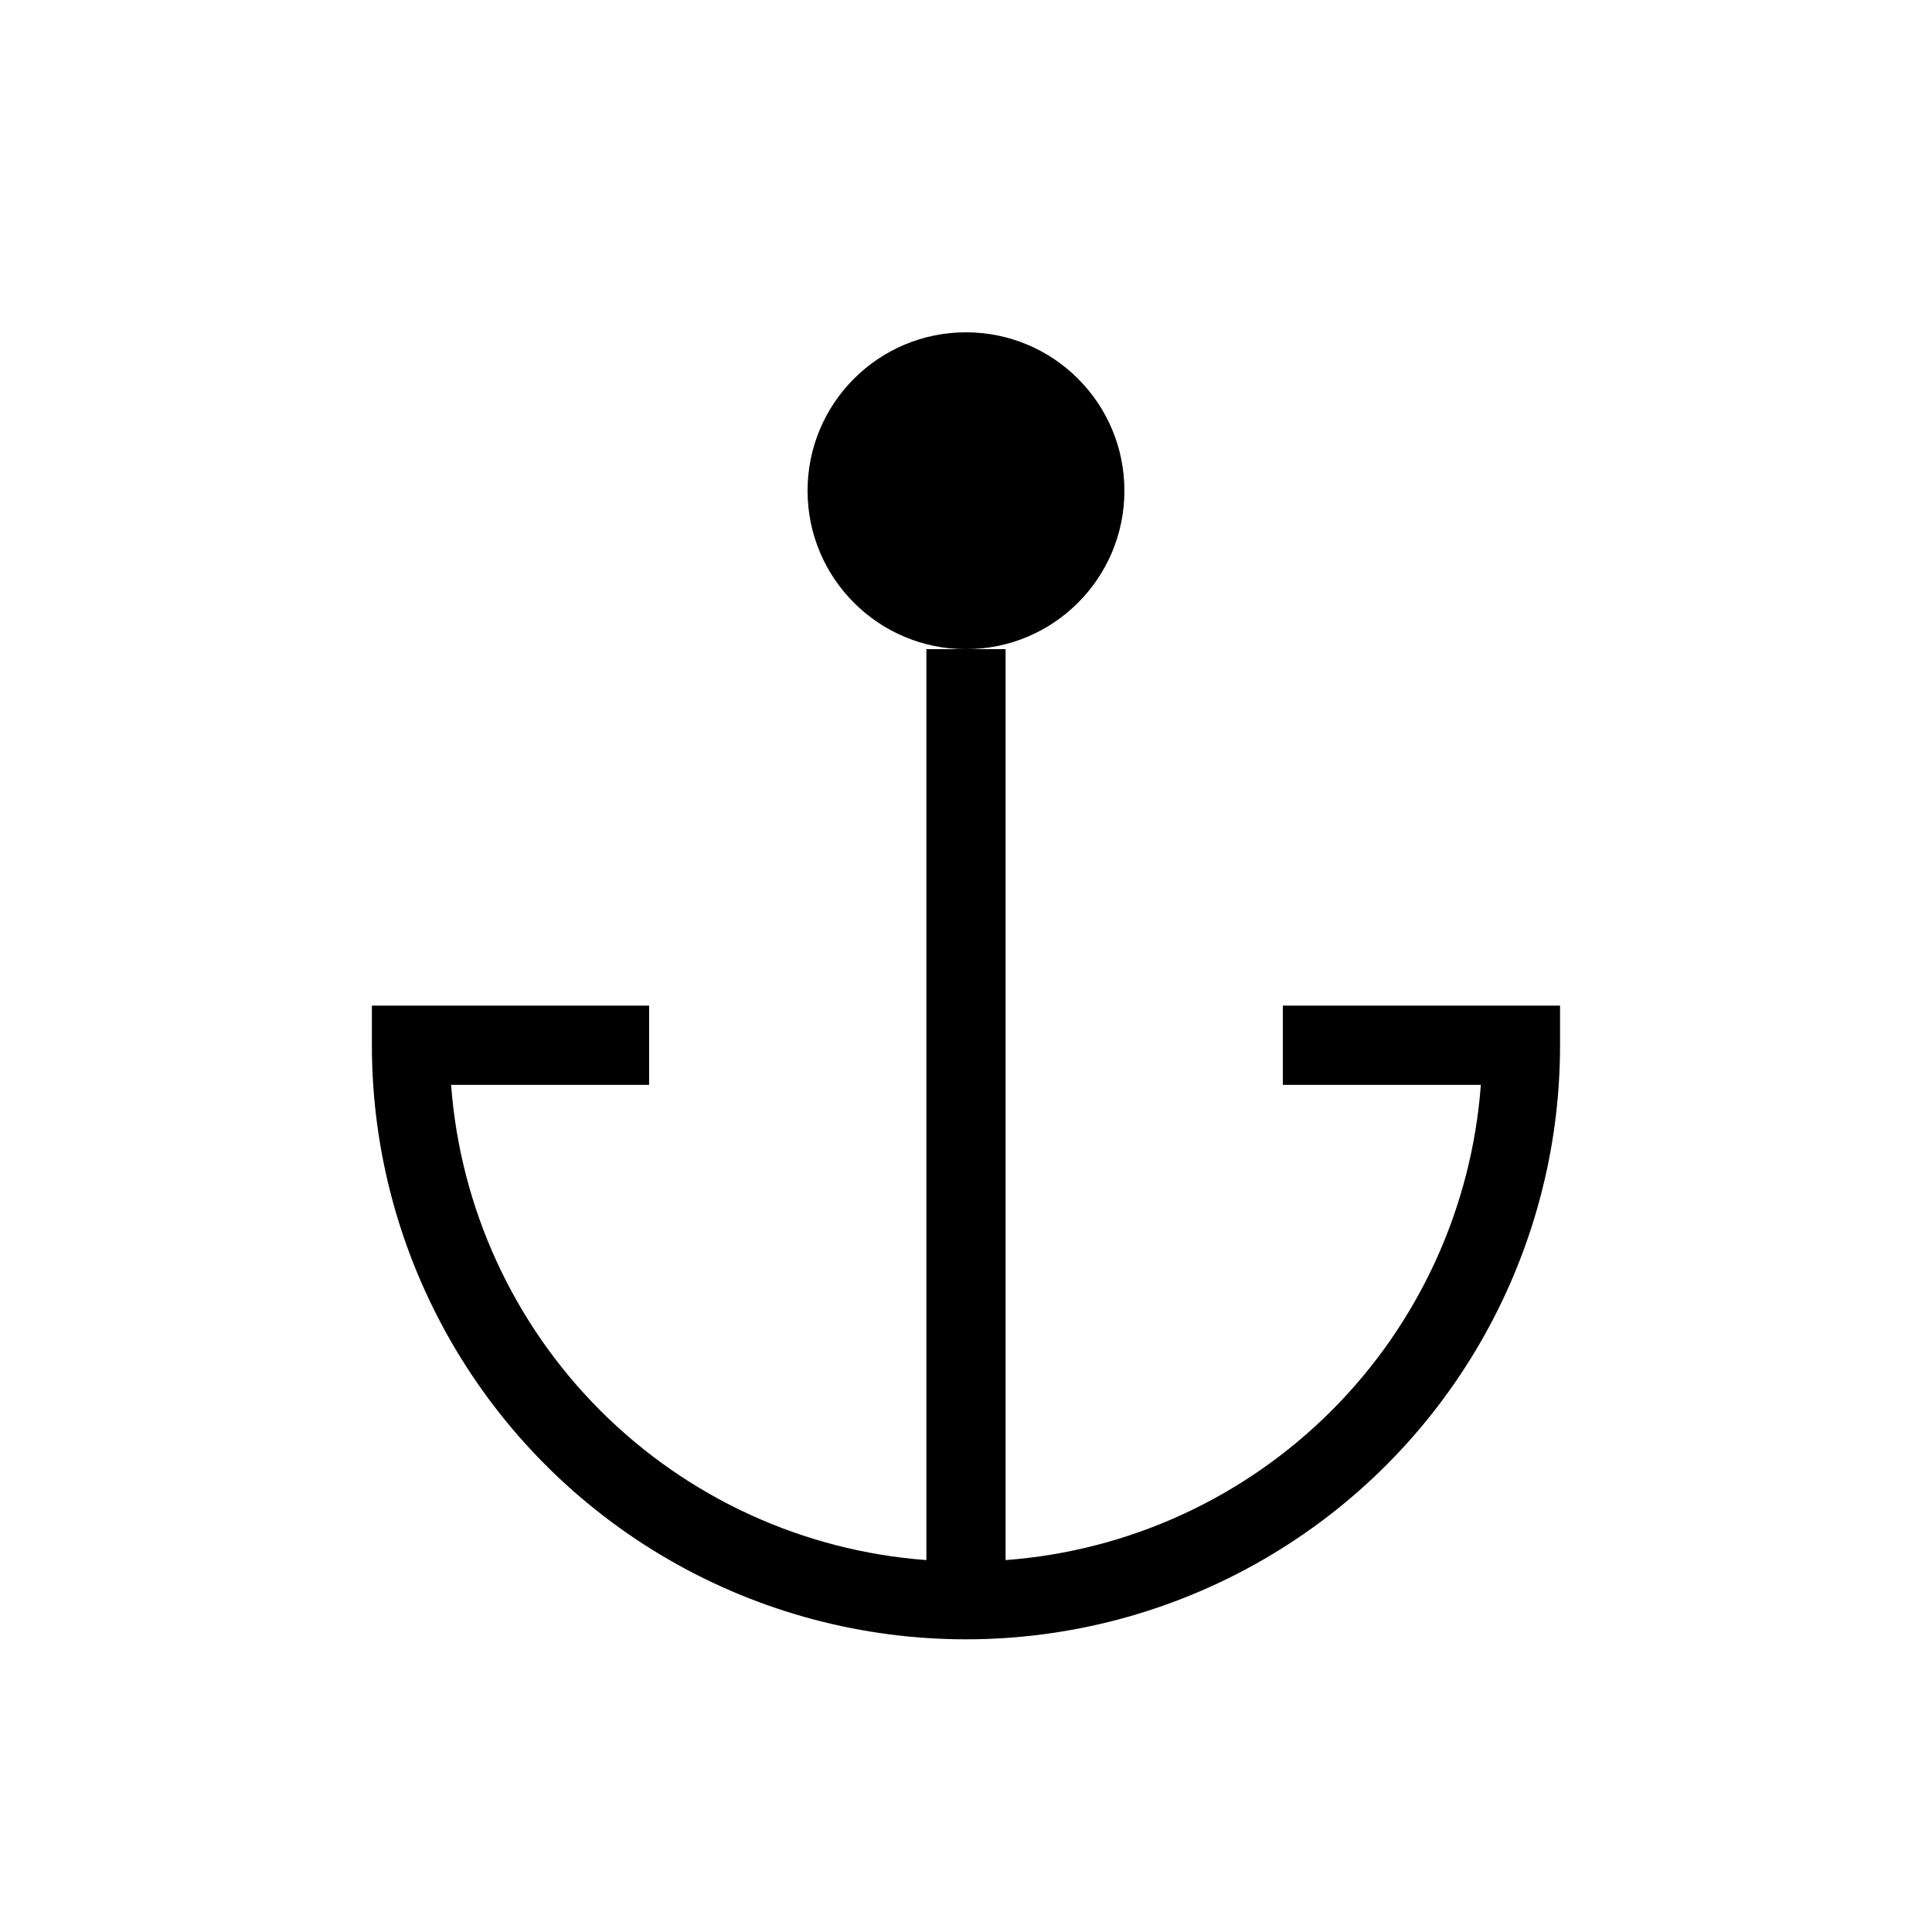
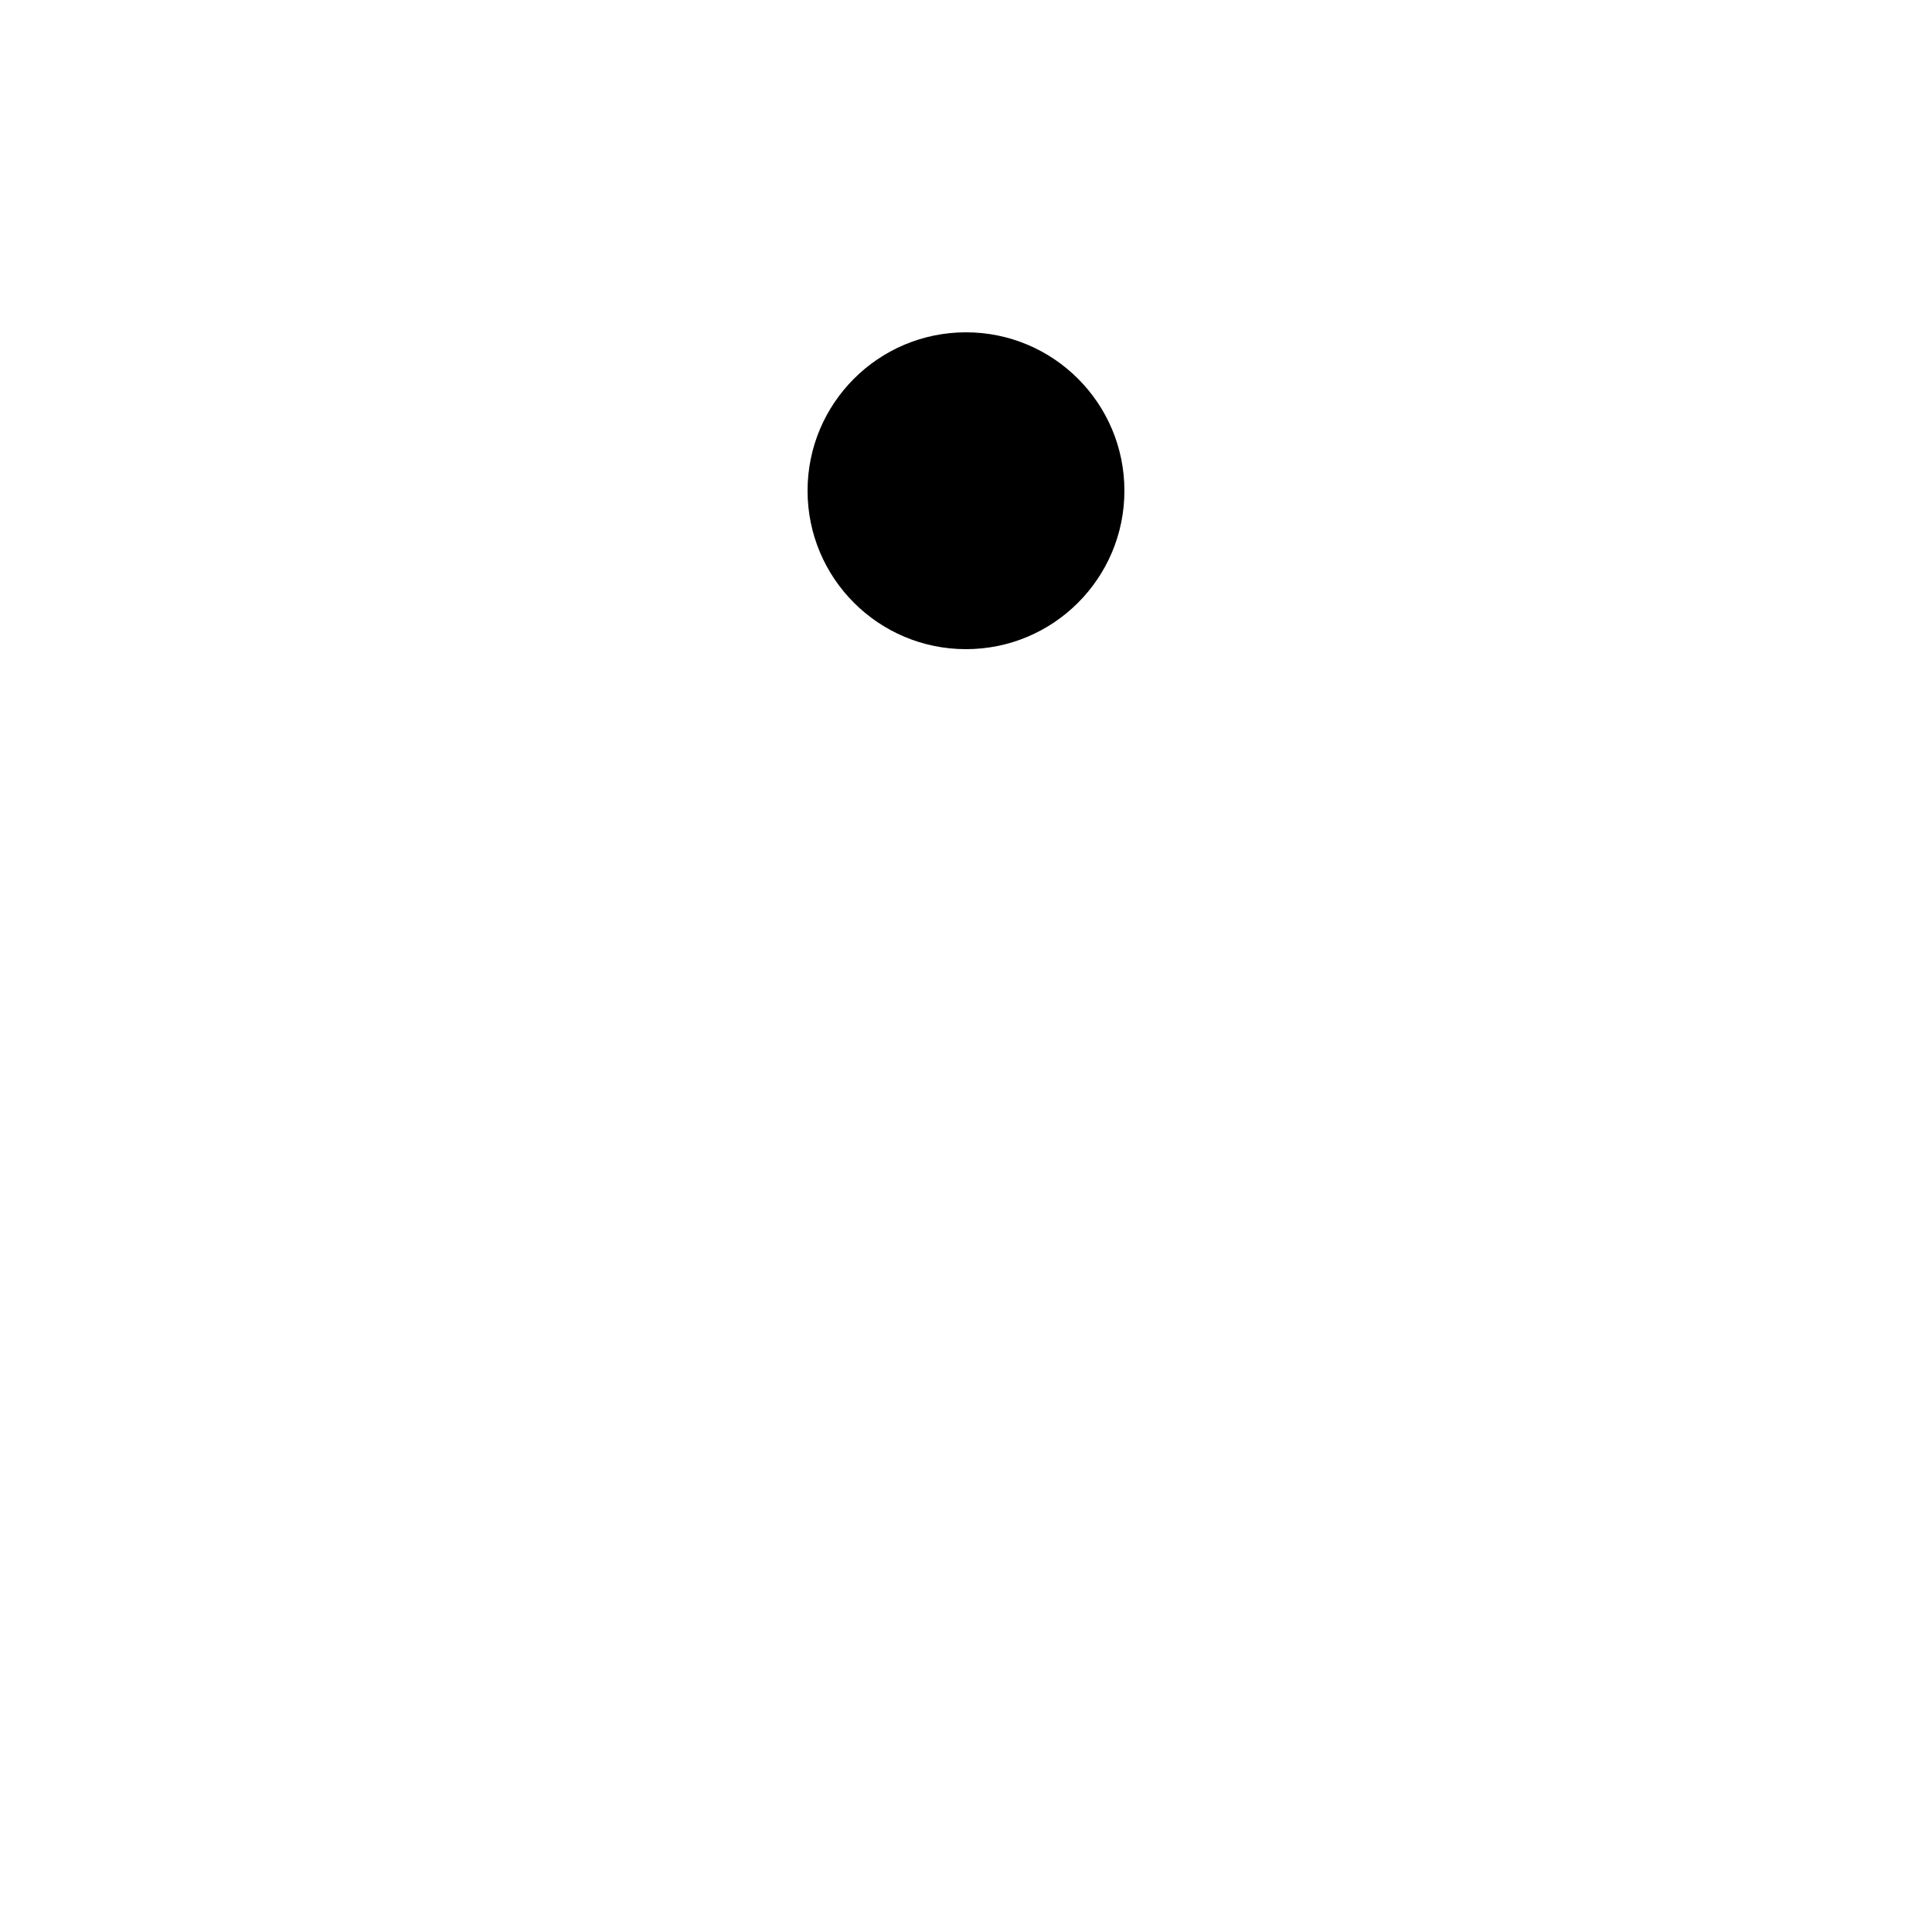
<svg xmlns="http://www.w3.org/2000/svg" fill="#000000" width="800px" height="800px" version="1.1" viewBox="144 144 512 512">
  <g>
-     <path d="m483.96 410.5v20.992h52.48c-2.422 32.598-16.473 63.246-39.586 86.363-23.117 23.113-53.766 37.164-86.363 39.586v-241.41h-20.992v241.41c-32.602-2.422-63.25-16.473-86.363-39.586-23.117-23.117-37.164-53.766-39.59-86.363h52.48v-20.992h-73.473v10.496c0 56.246 30.008 108.22 78.719 136.35 48.715 28.121 108.73 28.121 157.44 0 48.711-28.125 78.719-80.102 78.719-136.35v-10.496z" />
    <path d="m441.98 274.05c0 23.188-18.797 41.984-41.984 41.984s-41.984-18.797-41.984-41.984 18.797-41.984 41.984-41.984 41.984 18.797 41.984 41.984" />
  </g>
</svg>